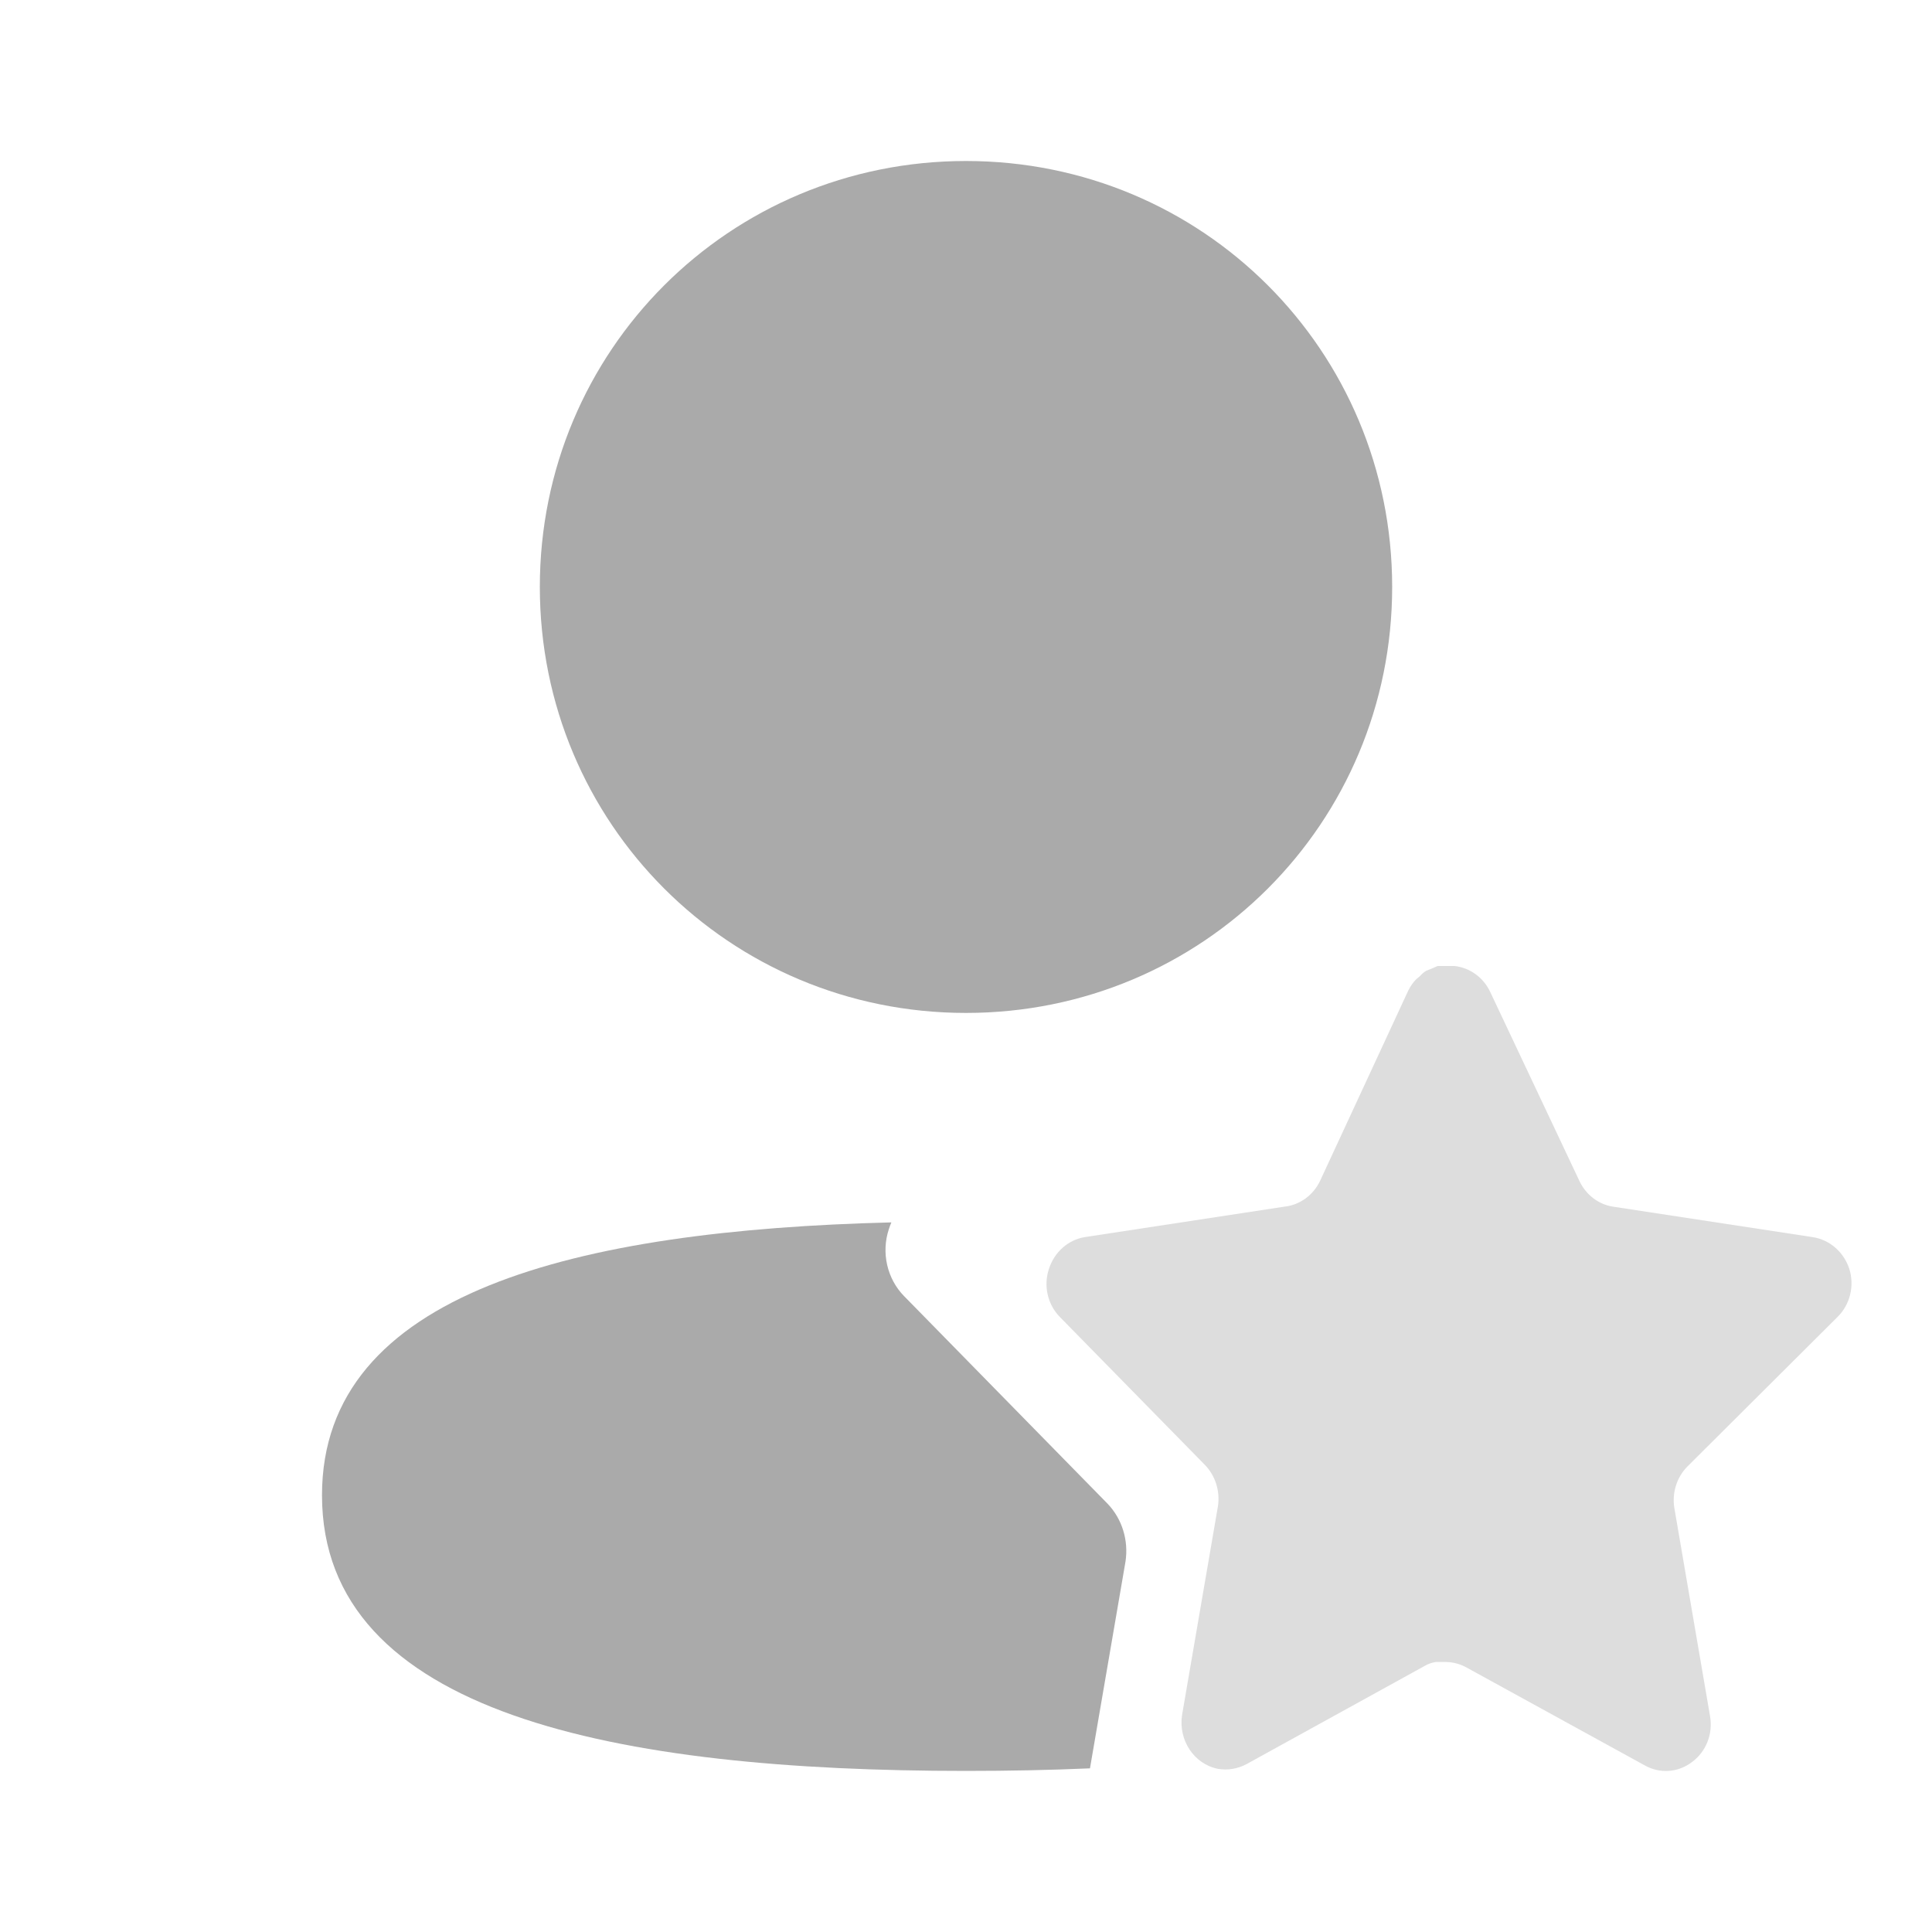
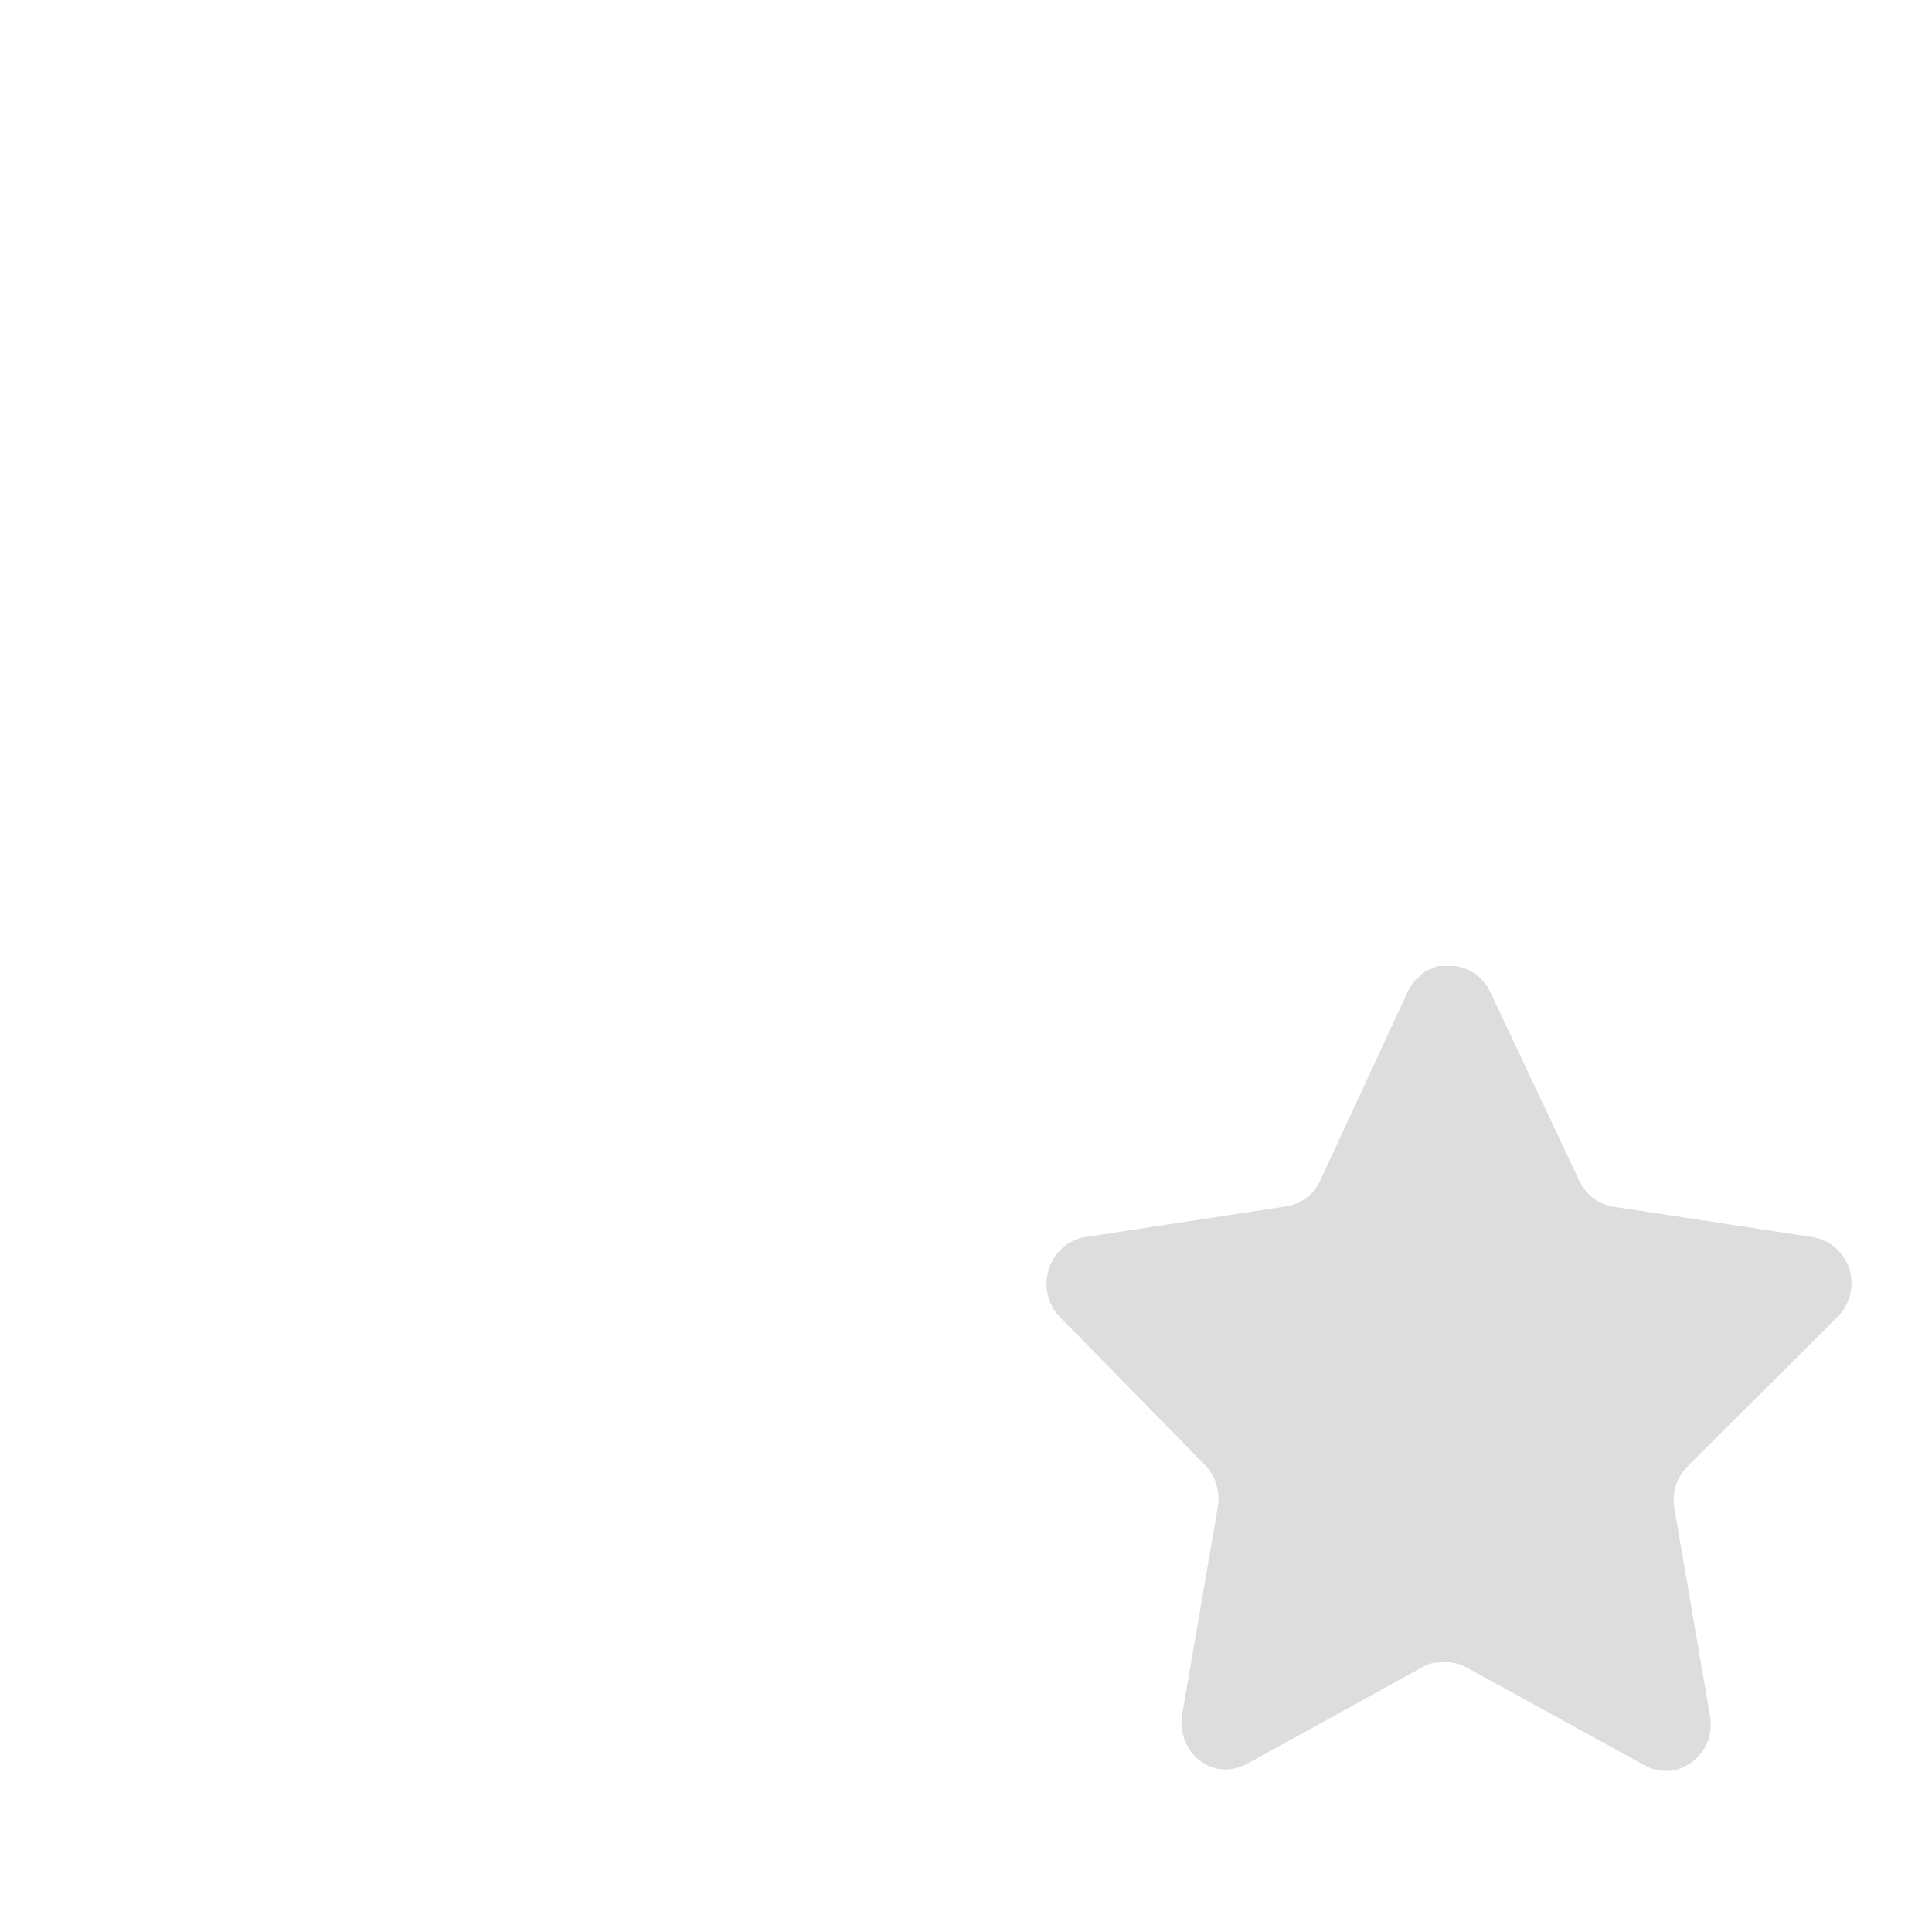
<svg xmlns="http://www.w3.org/2000/svg" width="24" height="24" viewBox="0 0 24 24" fill="none">
-   <path d="M12 12.583C14.939 12.583 17.294 10.228 17.294 7.291C17.294 4.354 14.939 2 12 2C9.062 2 6.706 4.354 6.706 7.291C6.706 10.228 9.062 12.583 12 12.583Z" fill="#AAAAAA" />
-   <path fill-rule="evenodd" clip-rule="evenodd" d="M11.073 15.185C7.171 15.283 4 16.05 4 18.574C4 21.294 7.662 21.999 12 21.999C12.524 21.999 13.04 21.989 13.54 21.967L13.981 19.4C14.022 19.136 13.939 18.867 13.758 18.679L11.23 16.1C11.019 15.884 10.945 15.56 11.042 15.268C11.051 15.239 11.062 15.211 11.073 15.185Z" fill="#AAAAAA" />
-   <path d="M20.958 18.221C20.829 18.353 20.769 18.544 20.799 18.731L21.243 21.32C21.281 21.54 21.193 21.762 21.018 21.889C20.847 22.02 20.62 22.036 20.433 21.931L18.219 20.715C18.142 20.672 18.057 20.649 17.969 20.646H17.834C17.787 20.654 17.741 20.669 17.699 20.694L15.484 21.915C15.375 21.973 15.251 21.994 15.129 21.973C14.833 21.914 14.636 21.617 14.684 21.304L15.129 18.715C15.159 18.526 15.099 18.334 14.97 18.2L13.164 16.358C13.013 16.203 12.961 15.972 13.03 15.763C13.097 15.555 13.268 15.402 13.474 15.368L15.959 14.989C16.148 14.968 16.314 14.847 16.399 14.668L17.494 12.305C17.52 12.253 17.553 12.204 17.594 12.163L17.639 12.126C17.662 12.099 17.689 12.076 17.719 12.058L17.774 12.037L17.859 12H18.069C18.257 12.021 18.423 12.139 18.509 12.316L19.619 14.668C19.699 14.84 19.854 14.96 20.034 14.989L22.518 15.368C22.728 15.4 22.904 15.552 22.973 15.763C23.039 15.974 22.982 16.206 22.828 16.358L20.958 18.221Z" fill="#DDDDDD" />
+   <path d="M20.958 18.221C20.829 18.353 20.769 18.544 20.799 18.731L21.243 21.32C21.281 21.54 21.193 21.762 21.018 21.889C20.847 22.02 20.62 22.036 20.433 21.931L18.219 20.715C18.142 20.672 18.057 20.649 17.969 20.646C17.787 20.654 17.741 20.669 17.699 20.694L15.484 21.915C15.375 21.973 15.251 21.994 15.129 21.973C14.833 21.914 14.636 21.617 14.684 21.304L15.129 18.715C15.159 18.526 15.099 18.334 14.97 18.2L13.164 16.358C13.013 16.203 12.961 15.972 13.03 15.763C13.097 15.555 13.268 15.402 13.474 15.368L15.959 14.989C16.148 14.968 16.314 14.847 16.399 14.668L17.494 12.305C17.52 12.253 17.553 12.204 17.594 12.163L17.639 12.126C17.662 12.099 17.689 12.076 17.719 12.058L17.774 12.037L17.859 12H18.069C18.257 12.021 18.423 12.139 18.509 12.316L19.619 14.668C19.699 14.84 19.854 14.96 20.034 14.989L22.518 15.368C22.728 15.4 22.904 15.552 22.973 15.763C23.039 15.974 22.982 16.206 22.828 16.358L20.958 18.221Z" fill="#DDDDDD" />
</svg>